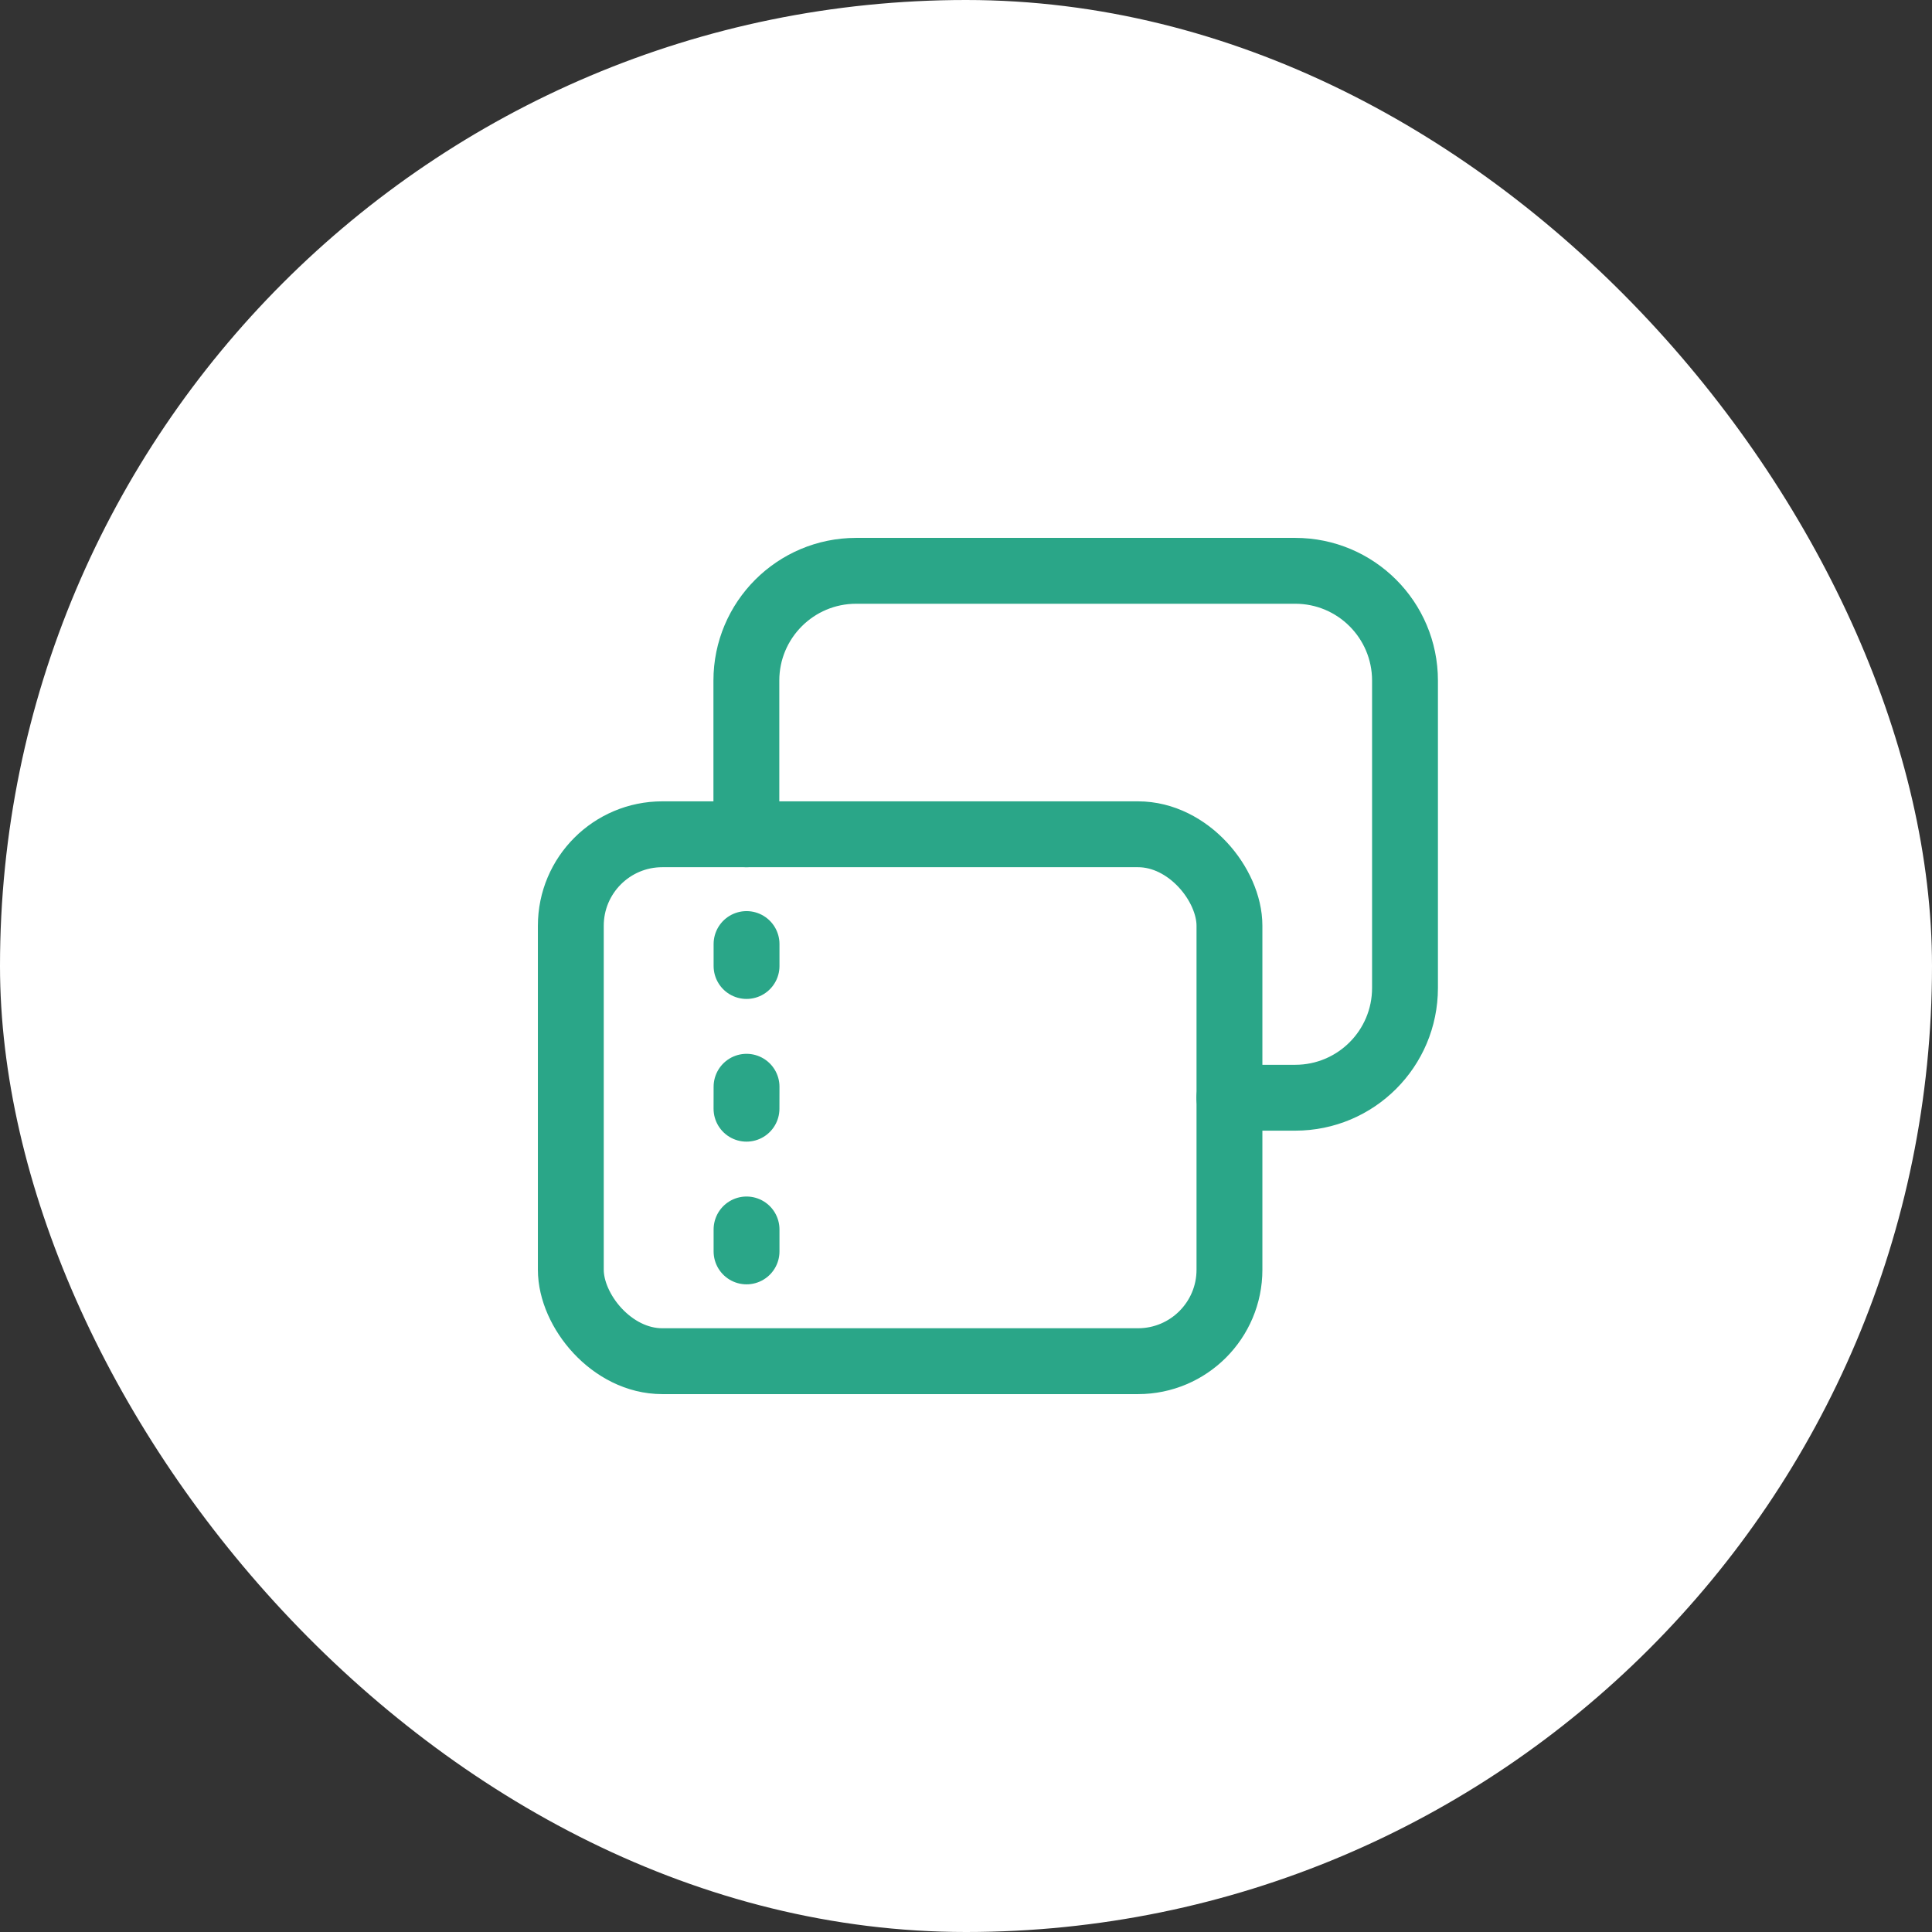
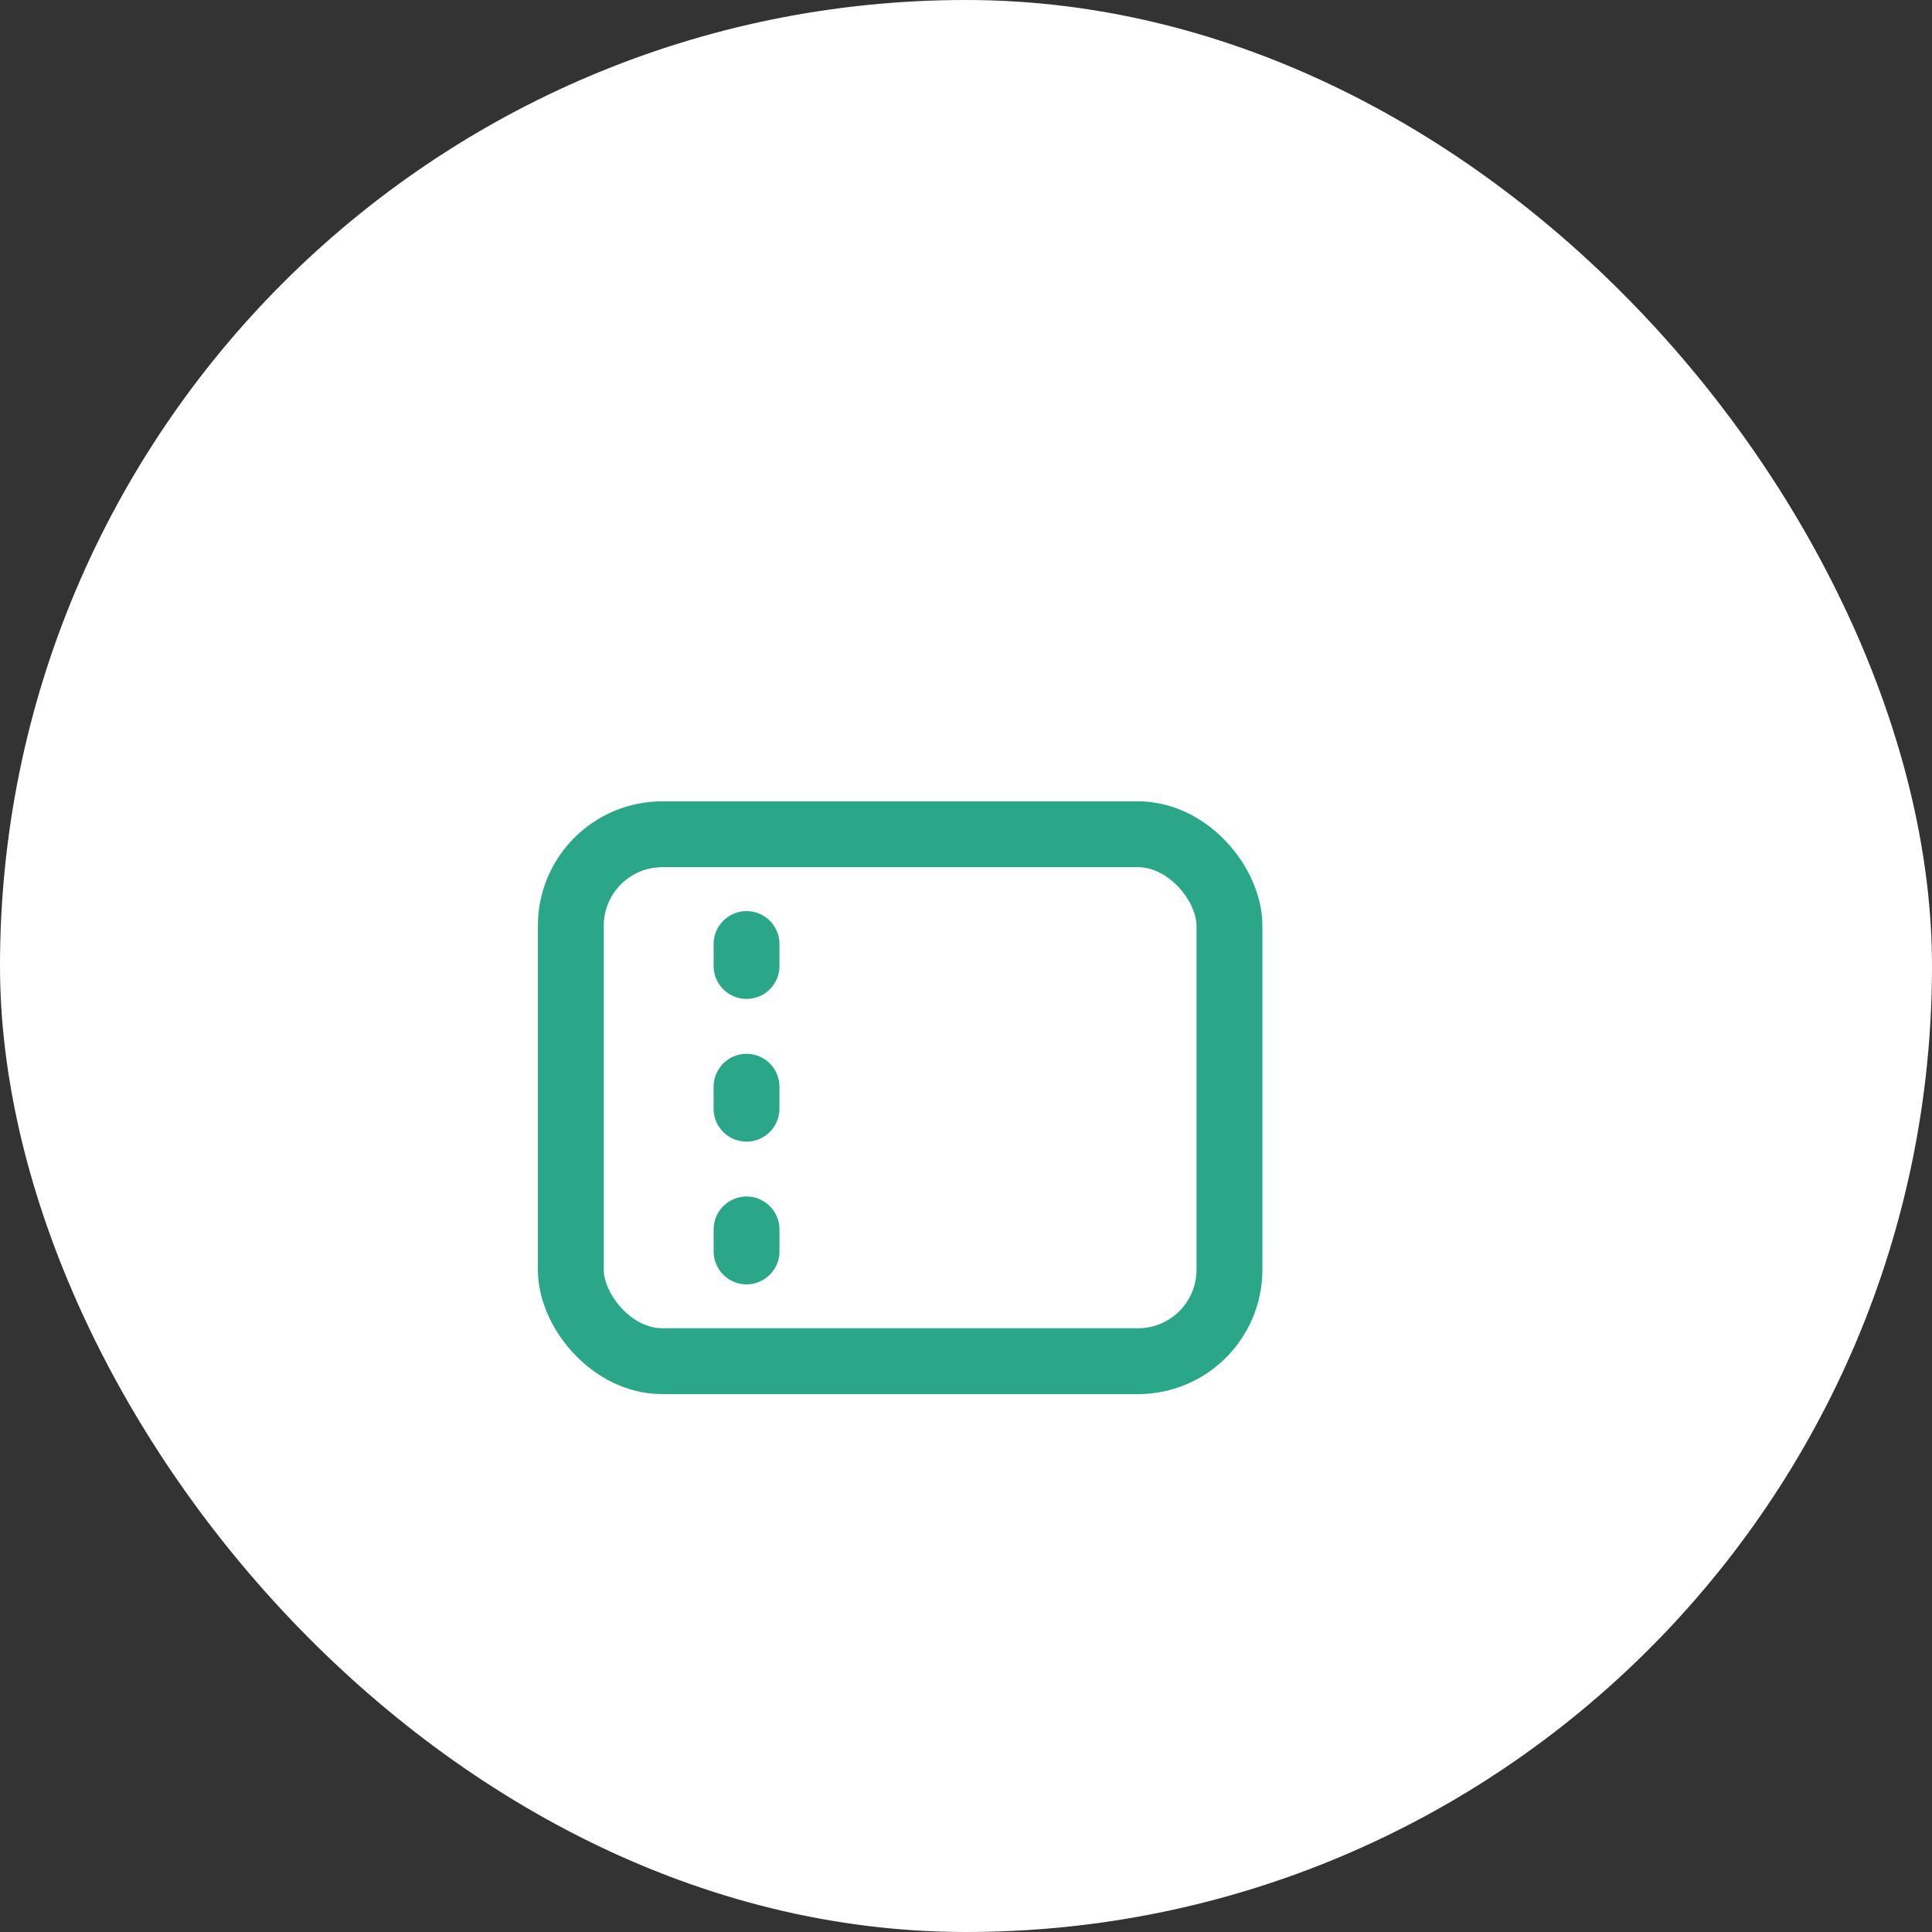
<svg xmlns="http://www.w3.org/2000/svg" width="44" height="44" viewBox="0 0 44 44" fill="none">
  <rect x="0" y="0" width="44" height="44" fill="#333333" stroke="none" />
  <rect width="44" height="44" rx="22" fill="white" />
  <path d="M17.002 28.5V28" stroke="#2AA688" stroke-width="1.5" stroke-linecap="round" stroke-linejoin="round" />
  <path d="M17.001 25.25L17.002 24.75" stroke="#2AA688" stroke-width="1.5" stroke-linecap="round" stroke-linejoin="round" />
  <path d="M17.002 22V21.5" stroke="#2AA688" stroke-width="1.5" stroke-linecap="round" stroke-linejoin="round" />
  <rect x="28" y="31" width="15" height="12" rx="2.083" transform="rotate(-180 28 31)" stroke="#2AA688" stroke-width="1.5" stroke-linecap="round" stroke-linejoin="round" />
-   <path d="M27.998 25H29.498C30.879 25 31.998 23.881 31.998 22.5V15.5C31.998 14.119 30.879 13 29.498 13H19.498C18.118 13 16.998 14.119 16.998 15.5V19" stroke="#2AA688" stroke-width="1.5" stroke-linecap="round" stroke-linejoin="round" />
</svg>